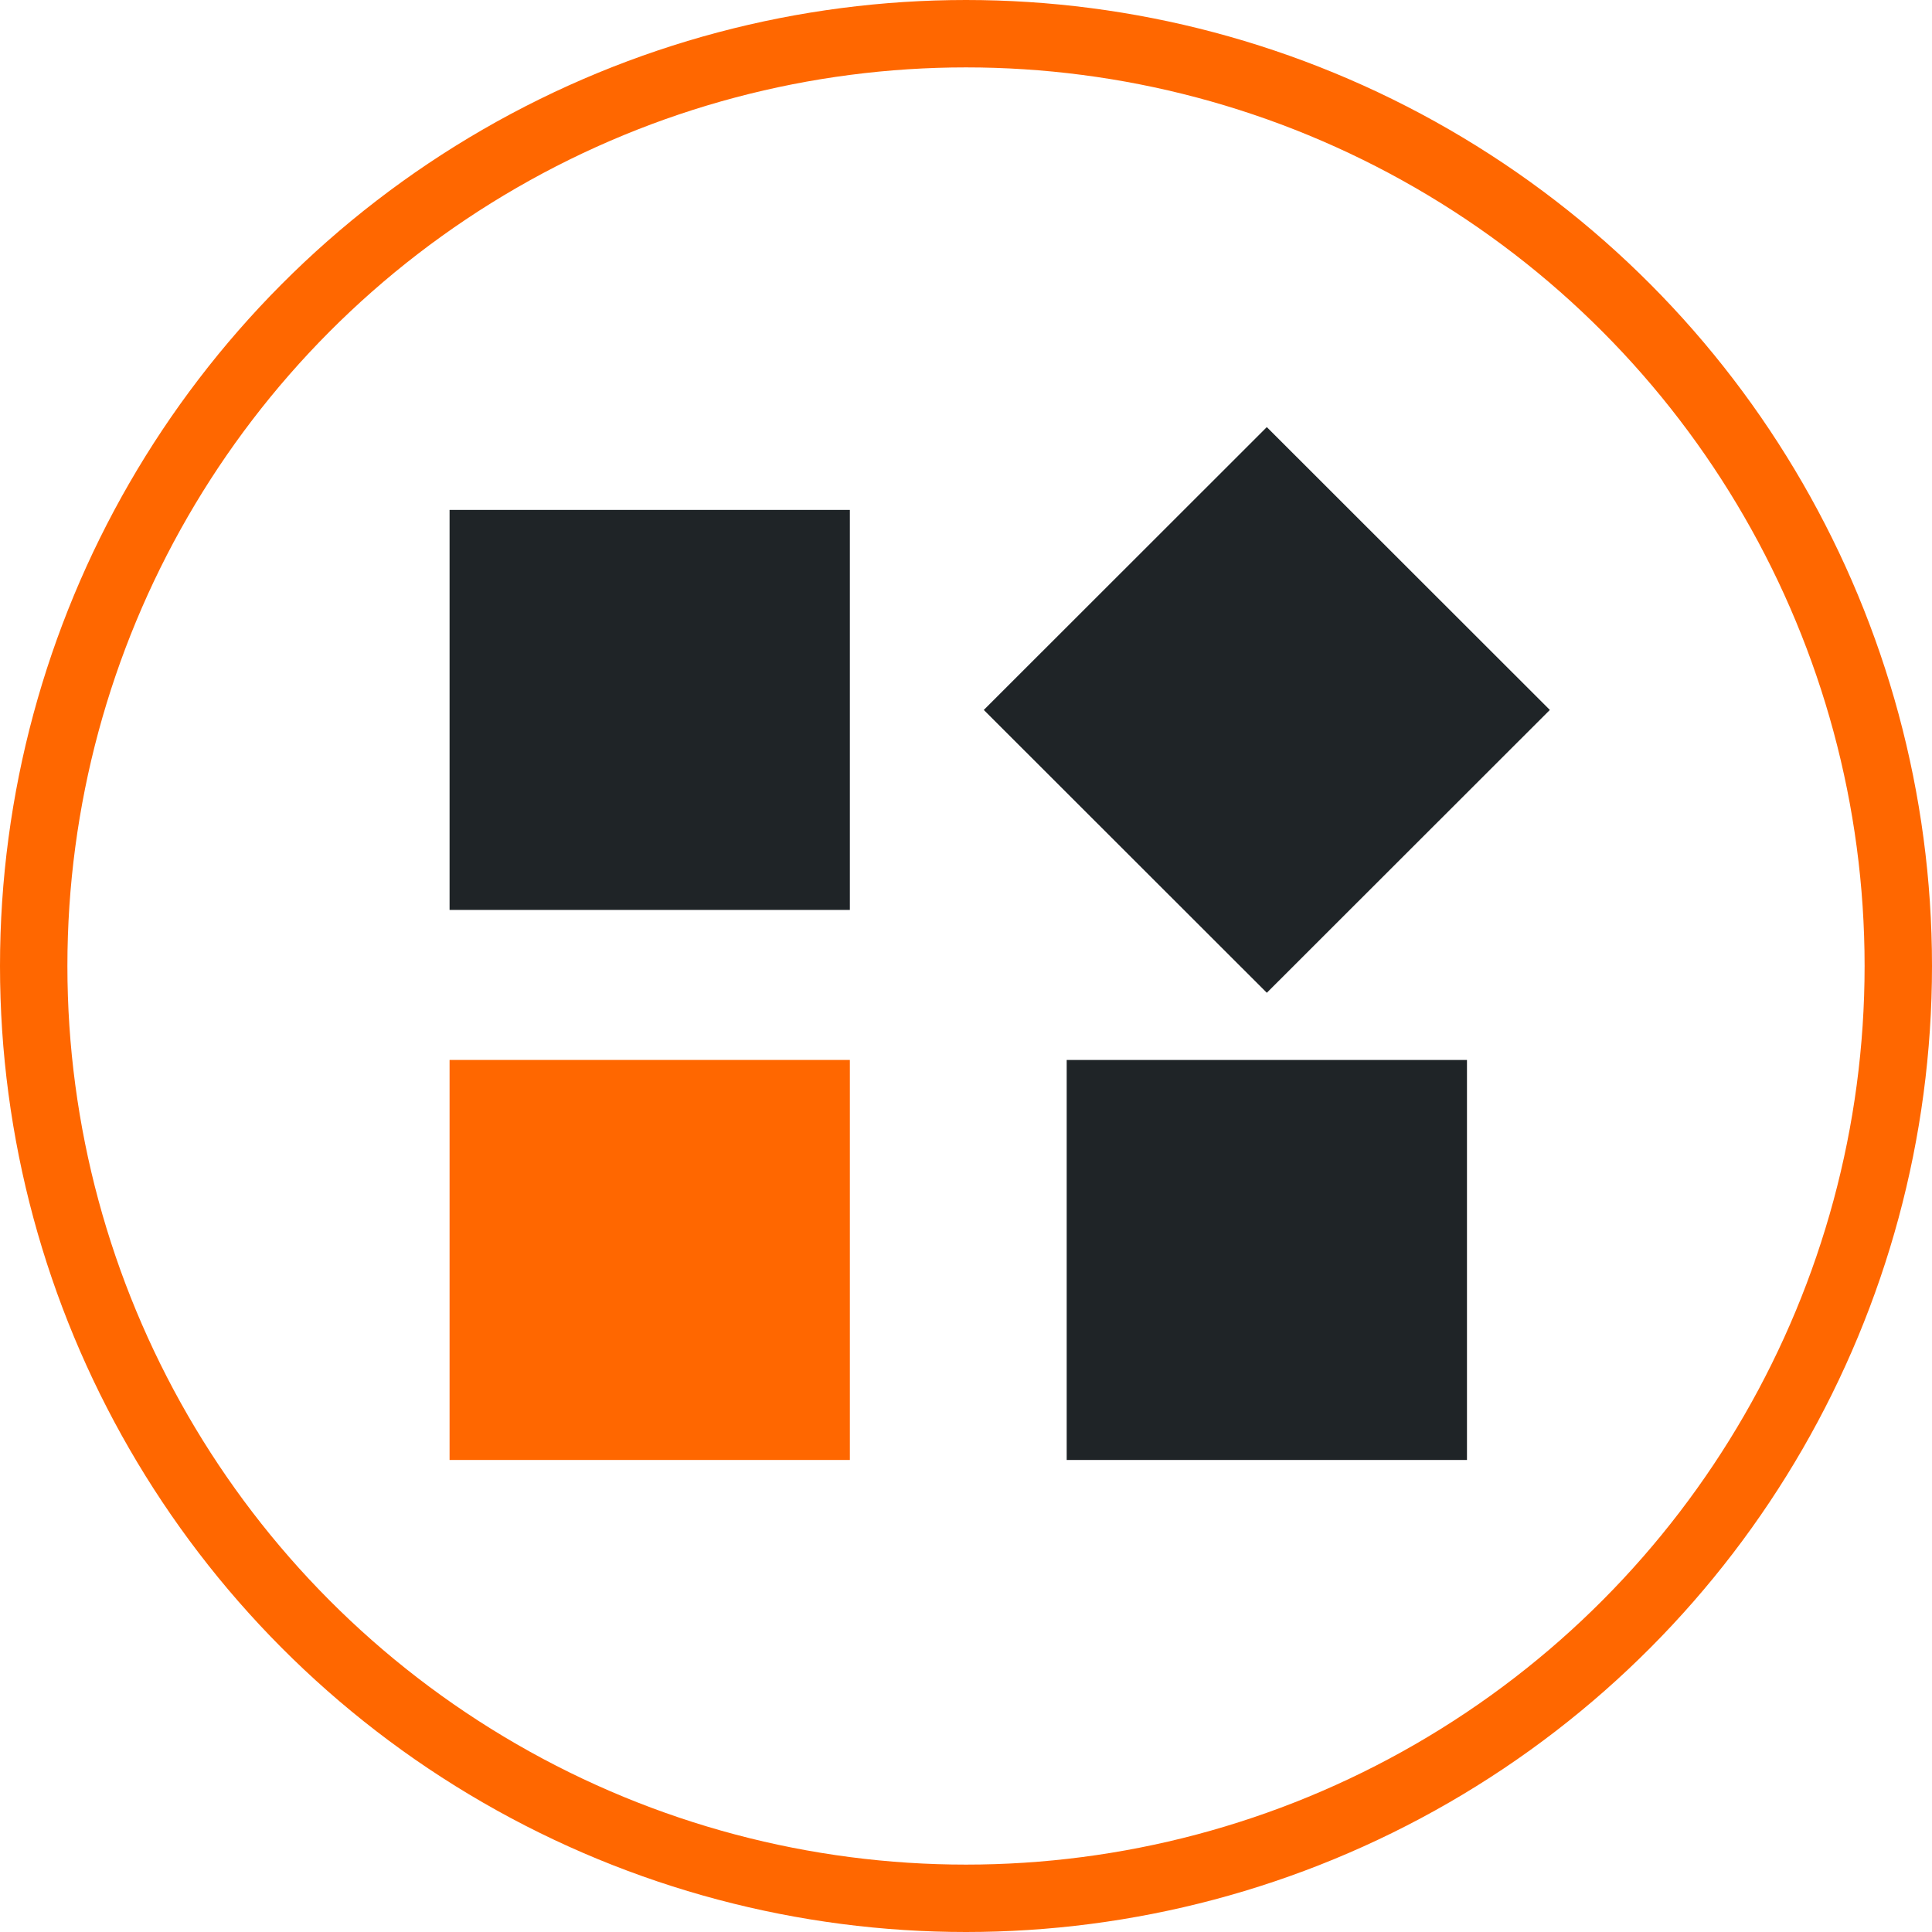
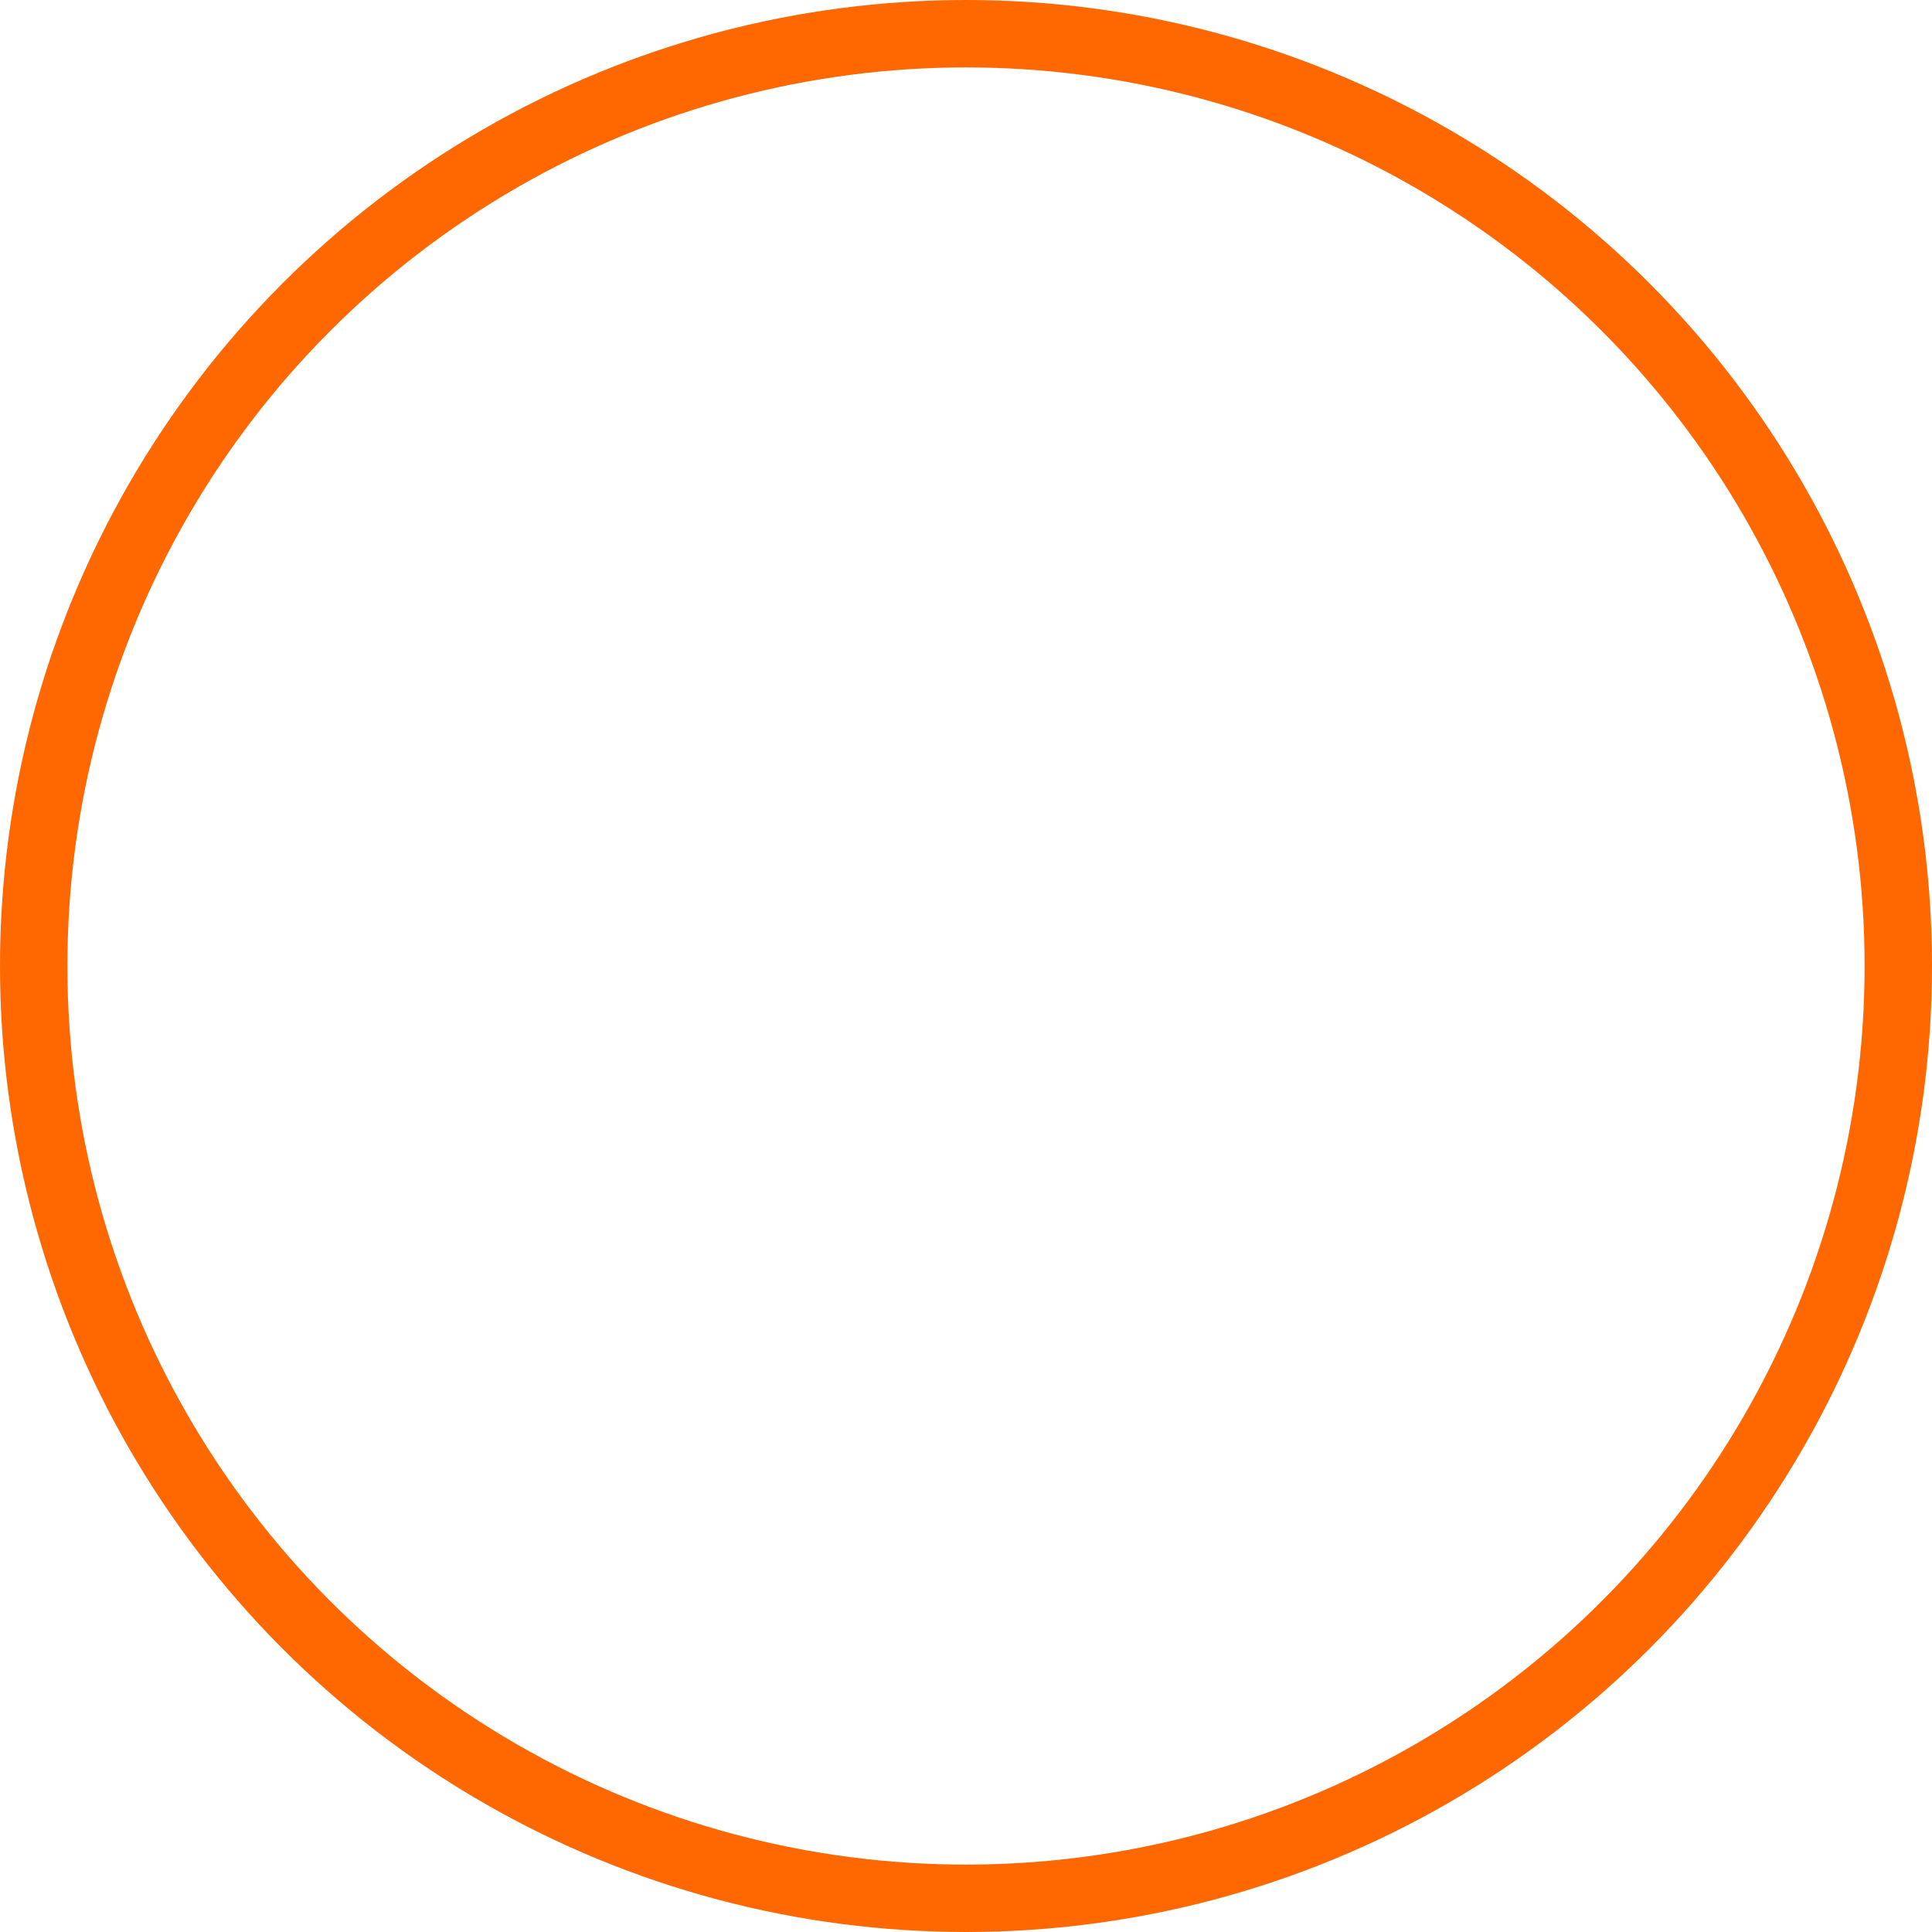
<svg xmlns="http://www.w3.org/2000/svg" height="86" width="86">
  <mask id="a" fill="#fff">
-     <circle cx="40" cy="40" fill-rule="evenodd" r="40" />
-   </mask>
+     </mask>
  <g fill="none" fill-rule="evenodd" transform="translate(3 3)">
    <circle cx="40" cy="40" r="41.5" stroke="#ff6700" stroke-width="3" />
    <g mask="url(#a)">
-       <path d="M17.012 37.504H34.83V19.698H17.012z" fill="#1f2427" />
-       <path d="M17.012 61.988H34.83V44.182H17.012z" fill="#ff6700" />
-       <path d="M53.39 16.012l12.599 12.59-12.598 12.59-12.599-12.59zm-8.908 45.976H62.3V44.182H44.482z" fill="#1f2427" />
-     </g>
+       </g>
  </g>
</svg>